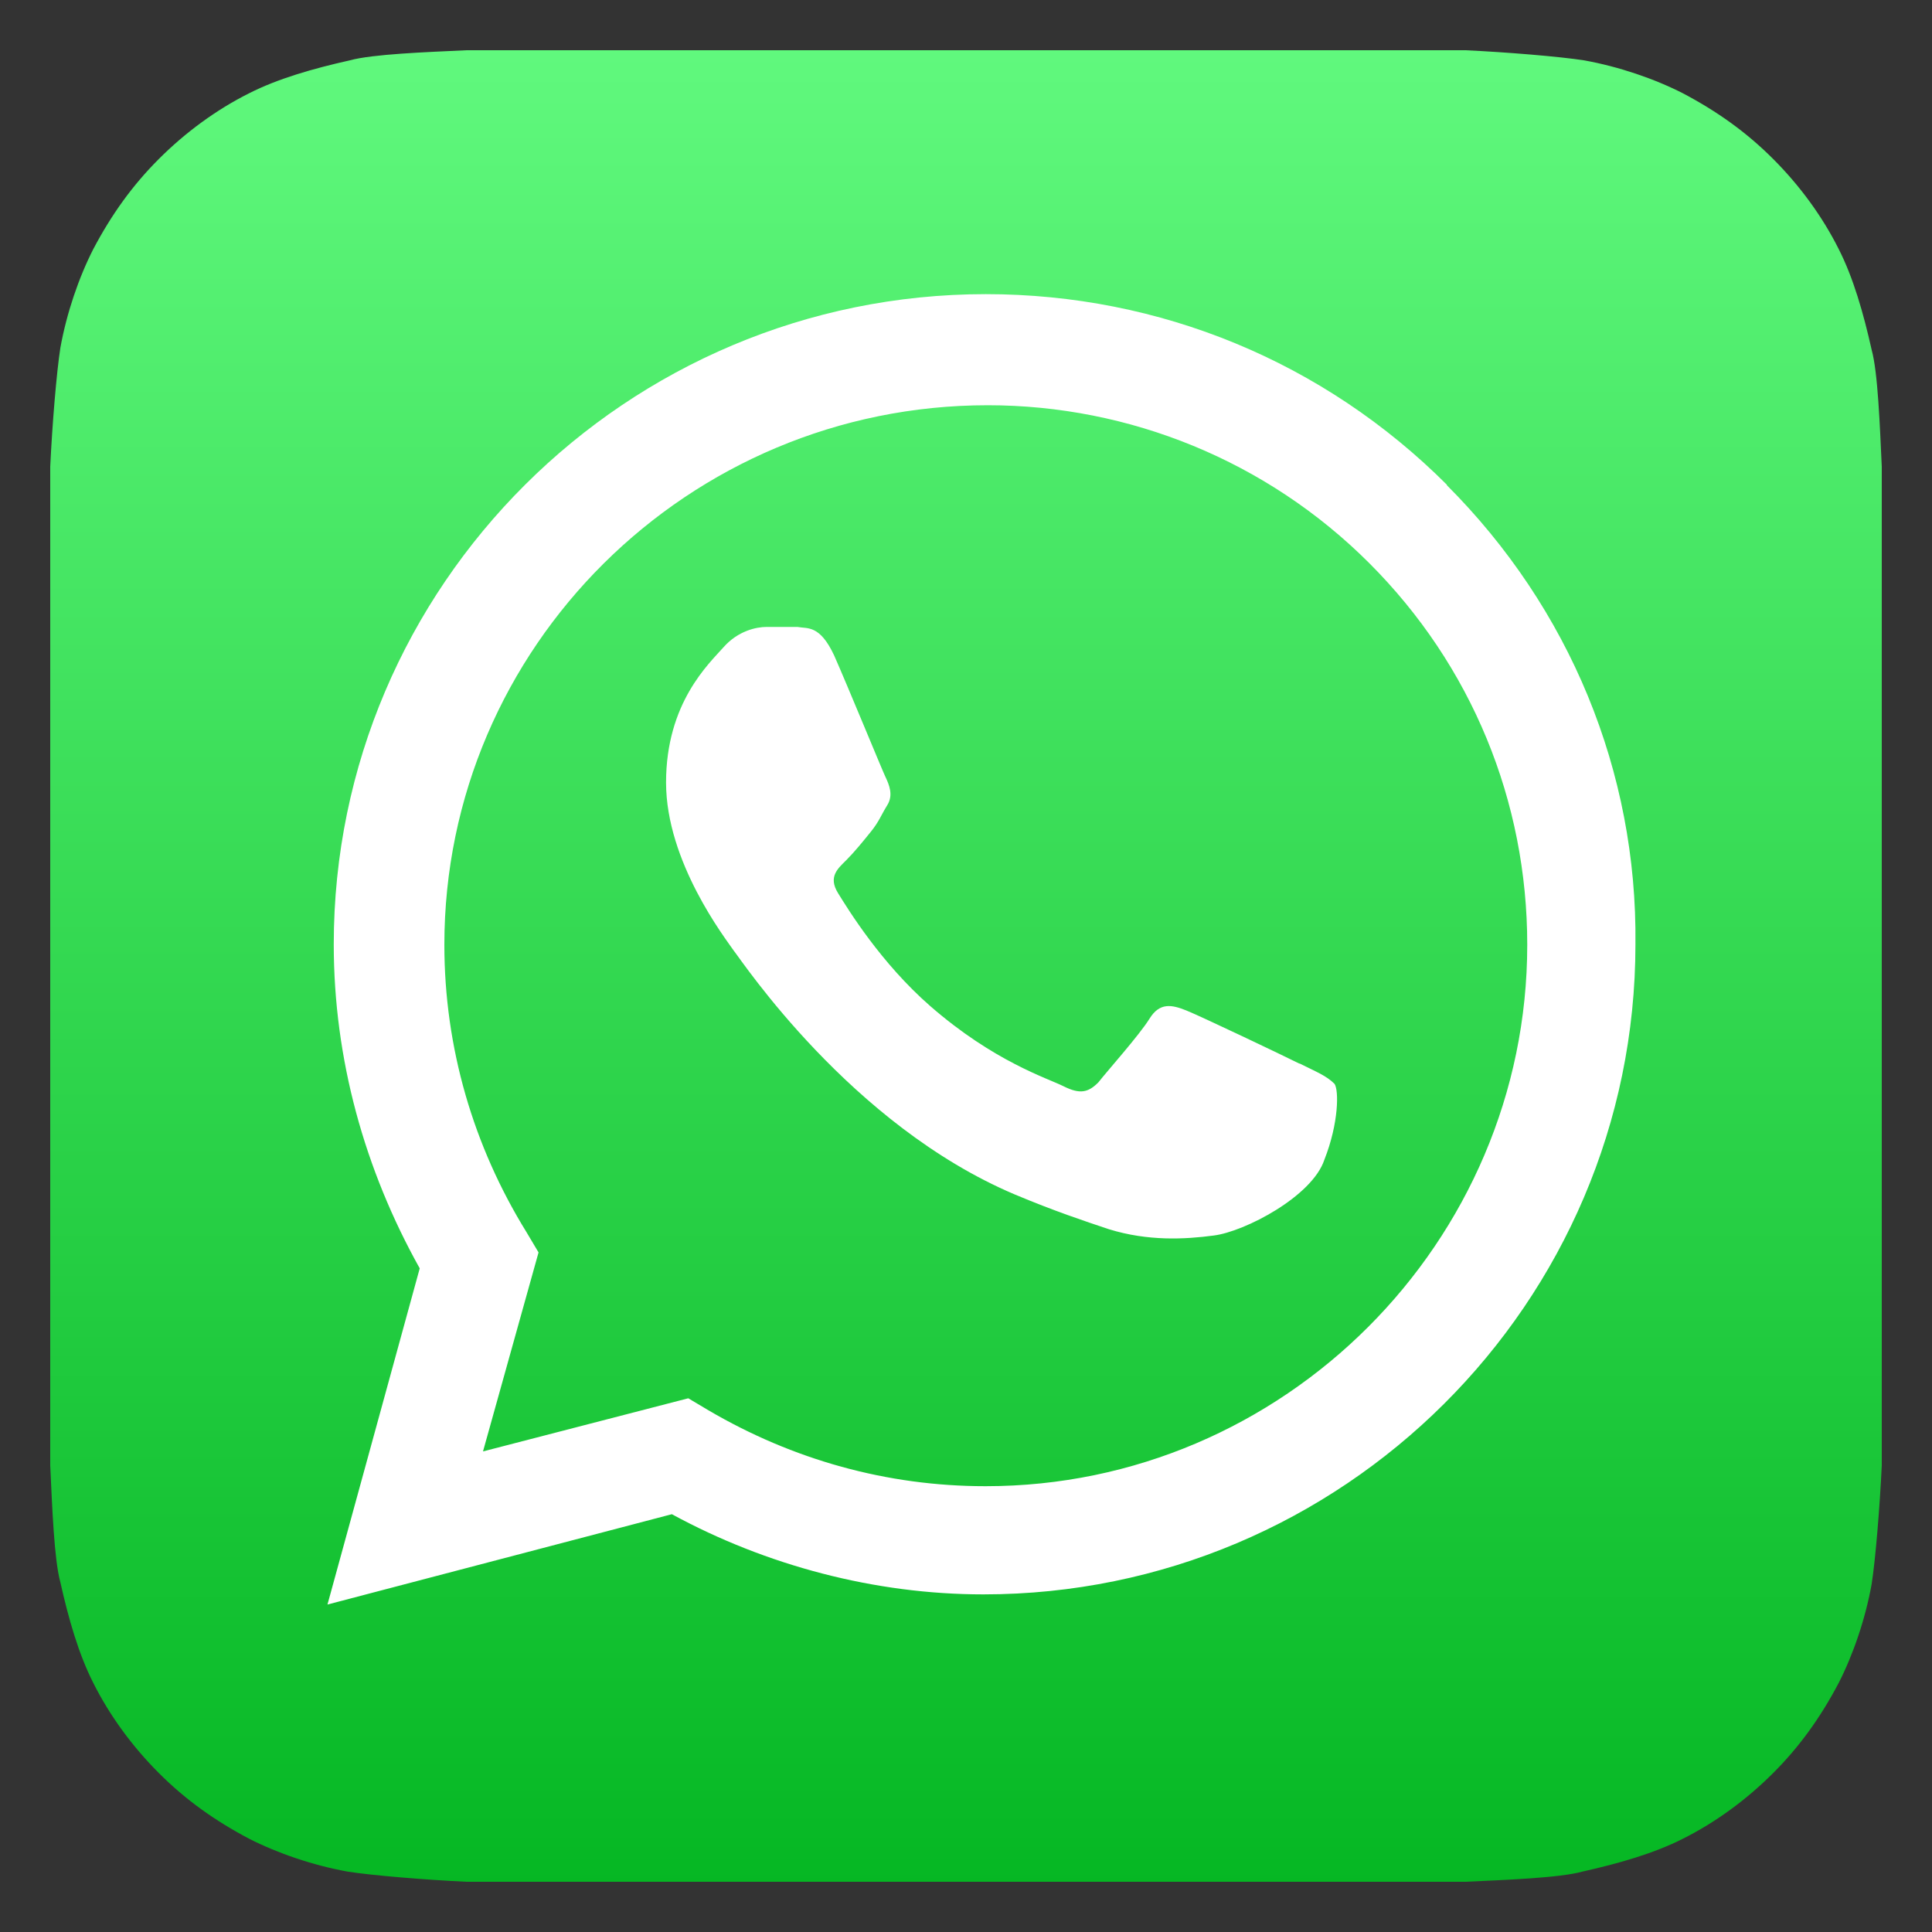
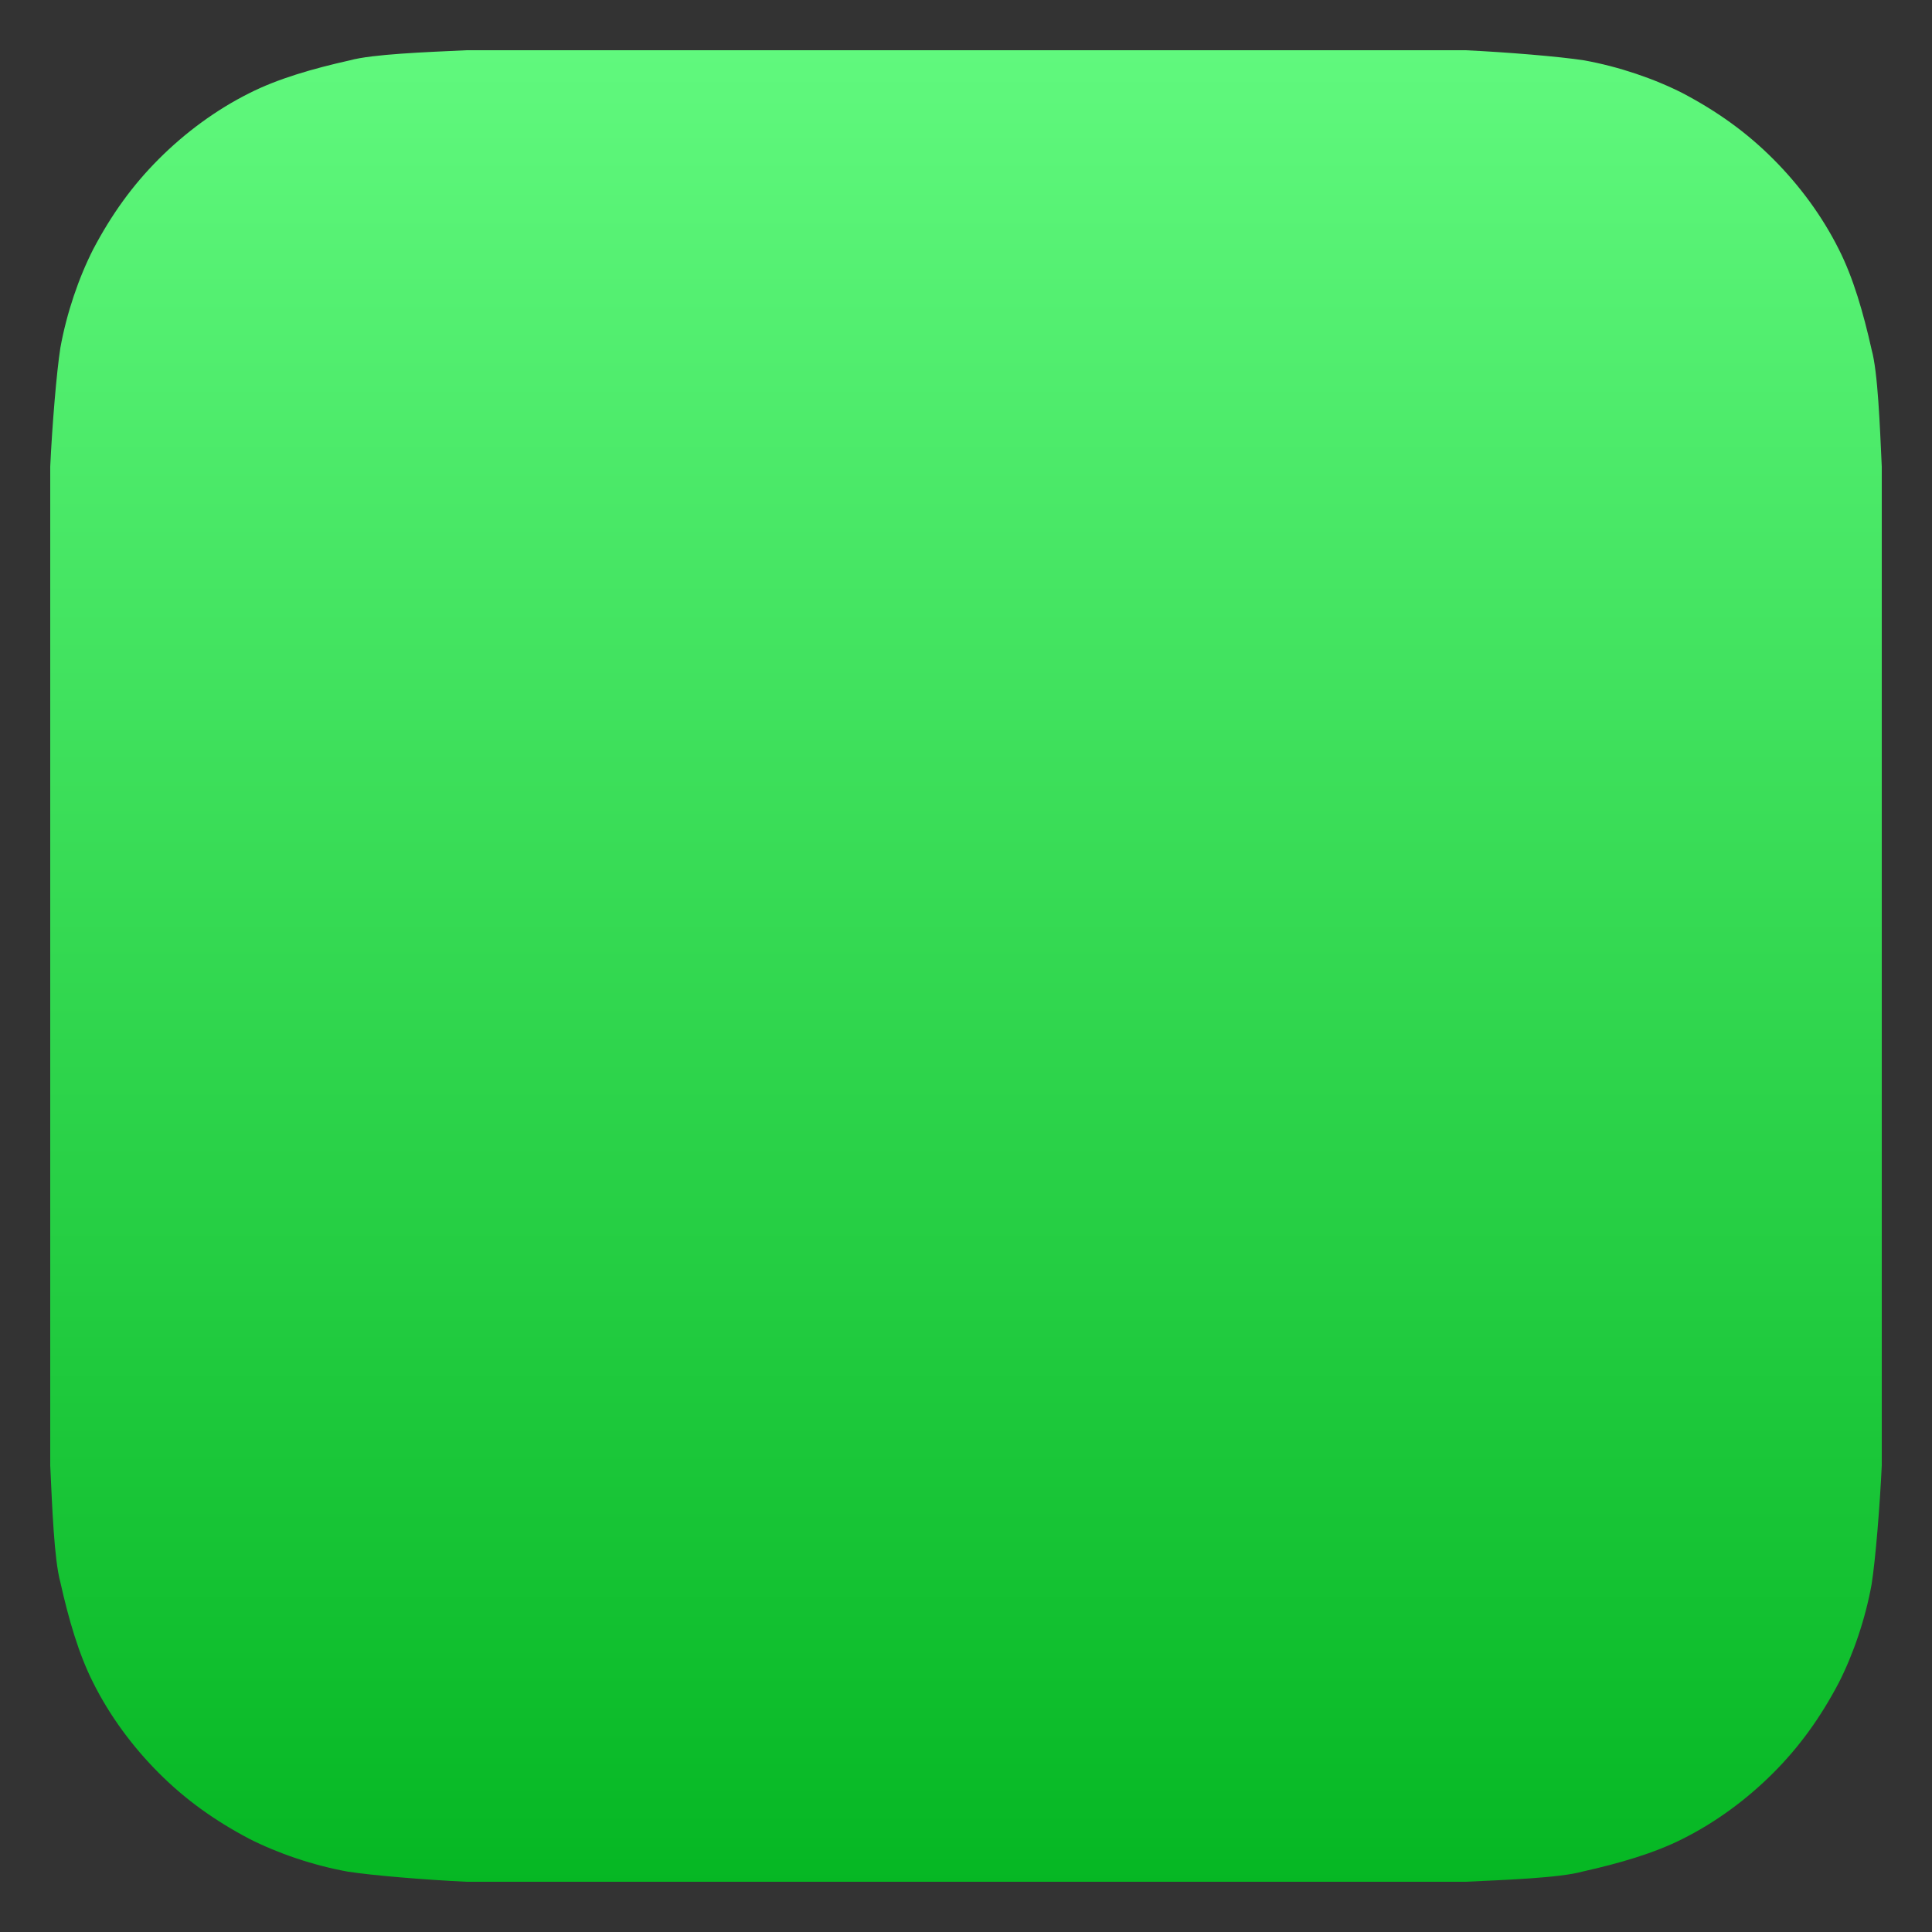
<svg xmlns="http://www.w3.org/2000/svg" id="Layer_1" data-name="Layer 1" viewBox="0 0 40 40">
  <rect x="0" y="0" width="40" height="40" fill="#333333" stroke="none" />
  <defs>
    <style> .cls-1 { fill: url(#_Безымянный_градиент); } .cls-2 { fill: #fff; } </style>
    <linearGradient id="_Безымянный_градиент" data-name="Безымянный градиент" x1="-17.63" y1="-515.15" x2="-17.63" y2="-514.52" gradientTransform="translate(1078 30910) scale(60)" gradientUnits="userSpaceOnUse">
      <stop offset="0" stop-color="#62fa7f" />
      <stop offset=".69" stop-color="#22cc40" />
      <stop offset="1" stop-color="#05b723" />
    </linearGradient>
  </defs>
  <g id="Graphics-_-App-Icons-_-WhatsApp" data-name="Graphics-/-App-Icons-/-WhatsApp">
    <g id="Icon">
      <path id="Background" class="cls-1" d="M10.68,1.04h-1.02c-.85.04-1.95.08-2.42.21-.76.17-1.49.38-2.08.68-.68.34-1.32.81-1.87,1.36s-.98,1.15-1.36,1.87c-.3.59-.55,1.32-.68,2.04-.08.51-.17,1.61-.21,2.46v20.68c.04.85.08,1.95.21,2.42.17.76.38,1.49.68,2.08.34.68.81,1.32,1.36,1.87s1.15.98,1.87,1.36c.59.3,1.32.55,2.04.68.51.08,1.61.17,2.46.21h20.68c.85-.04,1.95-.08,2.42-.21.76-.17,1.49-.38,2.08-.68.68-.34,1.32-.81,1.87-1.36s.98-1.15,1.36-1.87c.3-.59.55-1.32.68-2.04.08-.51.17-1.61.21-2.46V9.66c-.04-.85-.08-1.95-.21-2.42-.17-.76-.38-1.49-.68-2.08-.34-.68-.81-1.32-1.36-1.87s-1.15-.98-1.87-1.36c-.59-.3-1.32-.55-2.04-.68-.51-.08-1.61-.17-2.46-.21H10.68Z" />
-       <path id="WhatsApp-Icon" class="cls-2" d="M26.9,22.02c-.34-.17-2.04-.98-2.34-1.1s-.55-.17-.76.17-.89,1.1-1.06,1.32c-.21.21-.38.25-.72.08s-1.44-.51-2.76-1.66c-1.02-.89-1.7-2-1.91-2.34s0-.51.17-.68.34-.38.51-.59.21-.34.34-.55.04-.42-.04-.59-.76-1.83-1.06-2.51c-.3-.64-.55-.55-.76-.59h-.64c-.21,0-.59.08-.89.42s-1.19,1.15-1.19,2.8,1.23,3.23,1.4,3.48c.17.21,2.42,3.61,5.82,5.05.81.34,1.44.55,1.95.72.81.25,1.57.21,2.17.13.64-.08,2.04-.81,2.29-1.57.3-.76.3-1.44.21-1.57-.17-.17-.38-.25-.72-.42M20.4,30.77c-2.04,0-3.99-.55-5.73-1.57l-.42-.25-4.25,1.1,1.15-4.12-.25-.42c-1.1-1.78-1.7-3.82-1.7-5.95,0-6.16,5.05-11.17,11.25-11.17,2.93,0,5.78,1.15,7.9,3.27s3.27,4.93,3.27,7.9c0,6.16-5.05,11.21-11.21,11.21M29.96,10.04c-2.55-2.55-5.95-3.95-9.55-3.95-7.43,0-13.5,6.03-13.5,13.46,0,2.38.64,4.67,1.78,6.71l-1.91,6.96,7.13-1.87c1.95,1.06,4.2,1.66,6.45,1.66,7.43,0,13.5-6.03,13.5-13.46.04-3.57-1.36-6.96-3.91-9.51" />
    </g>
  </g>
</svg>